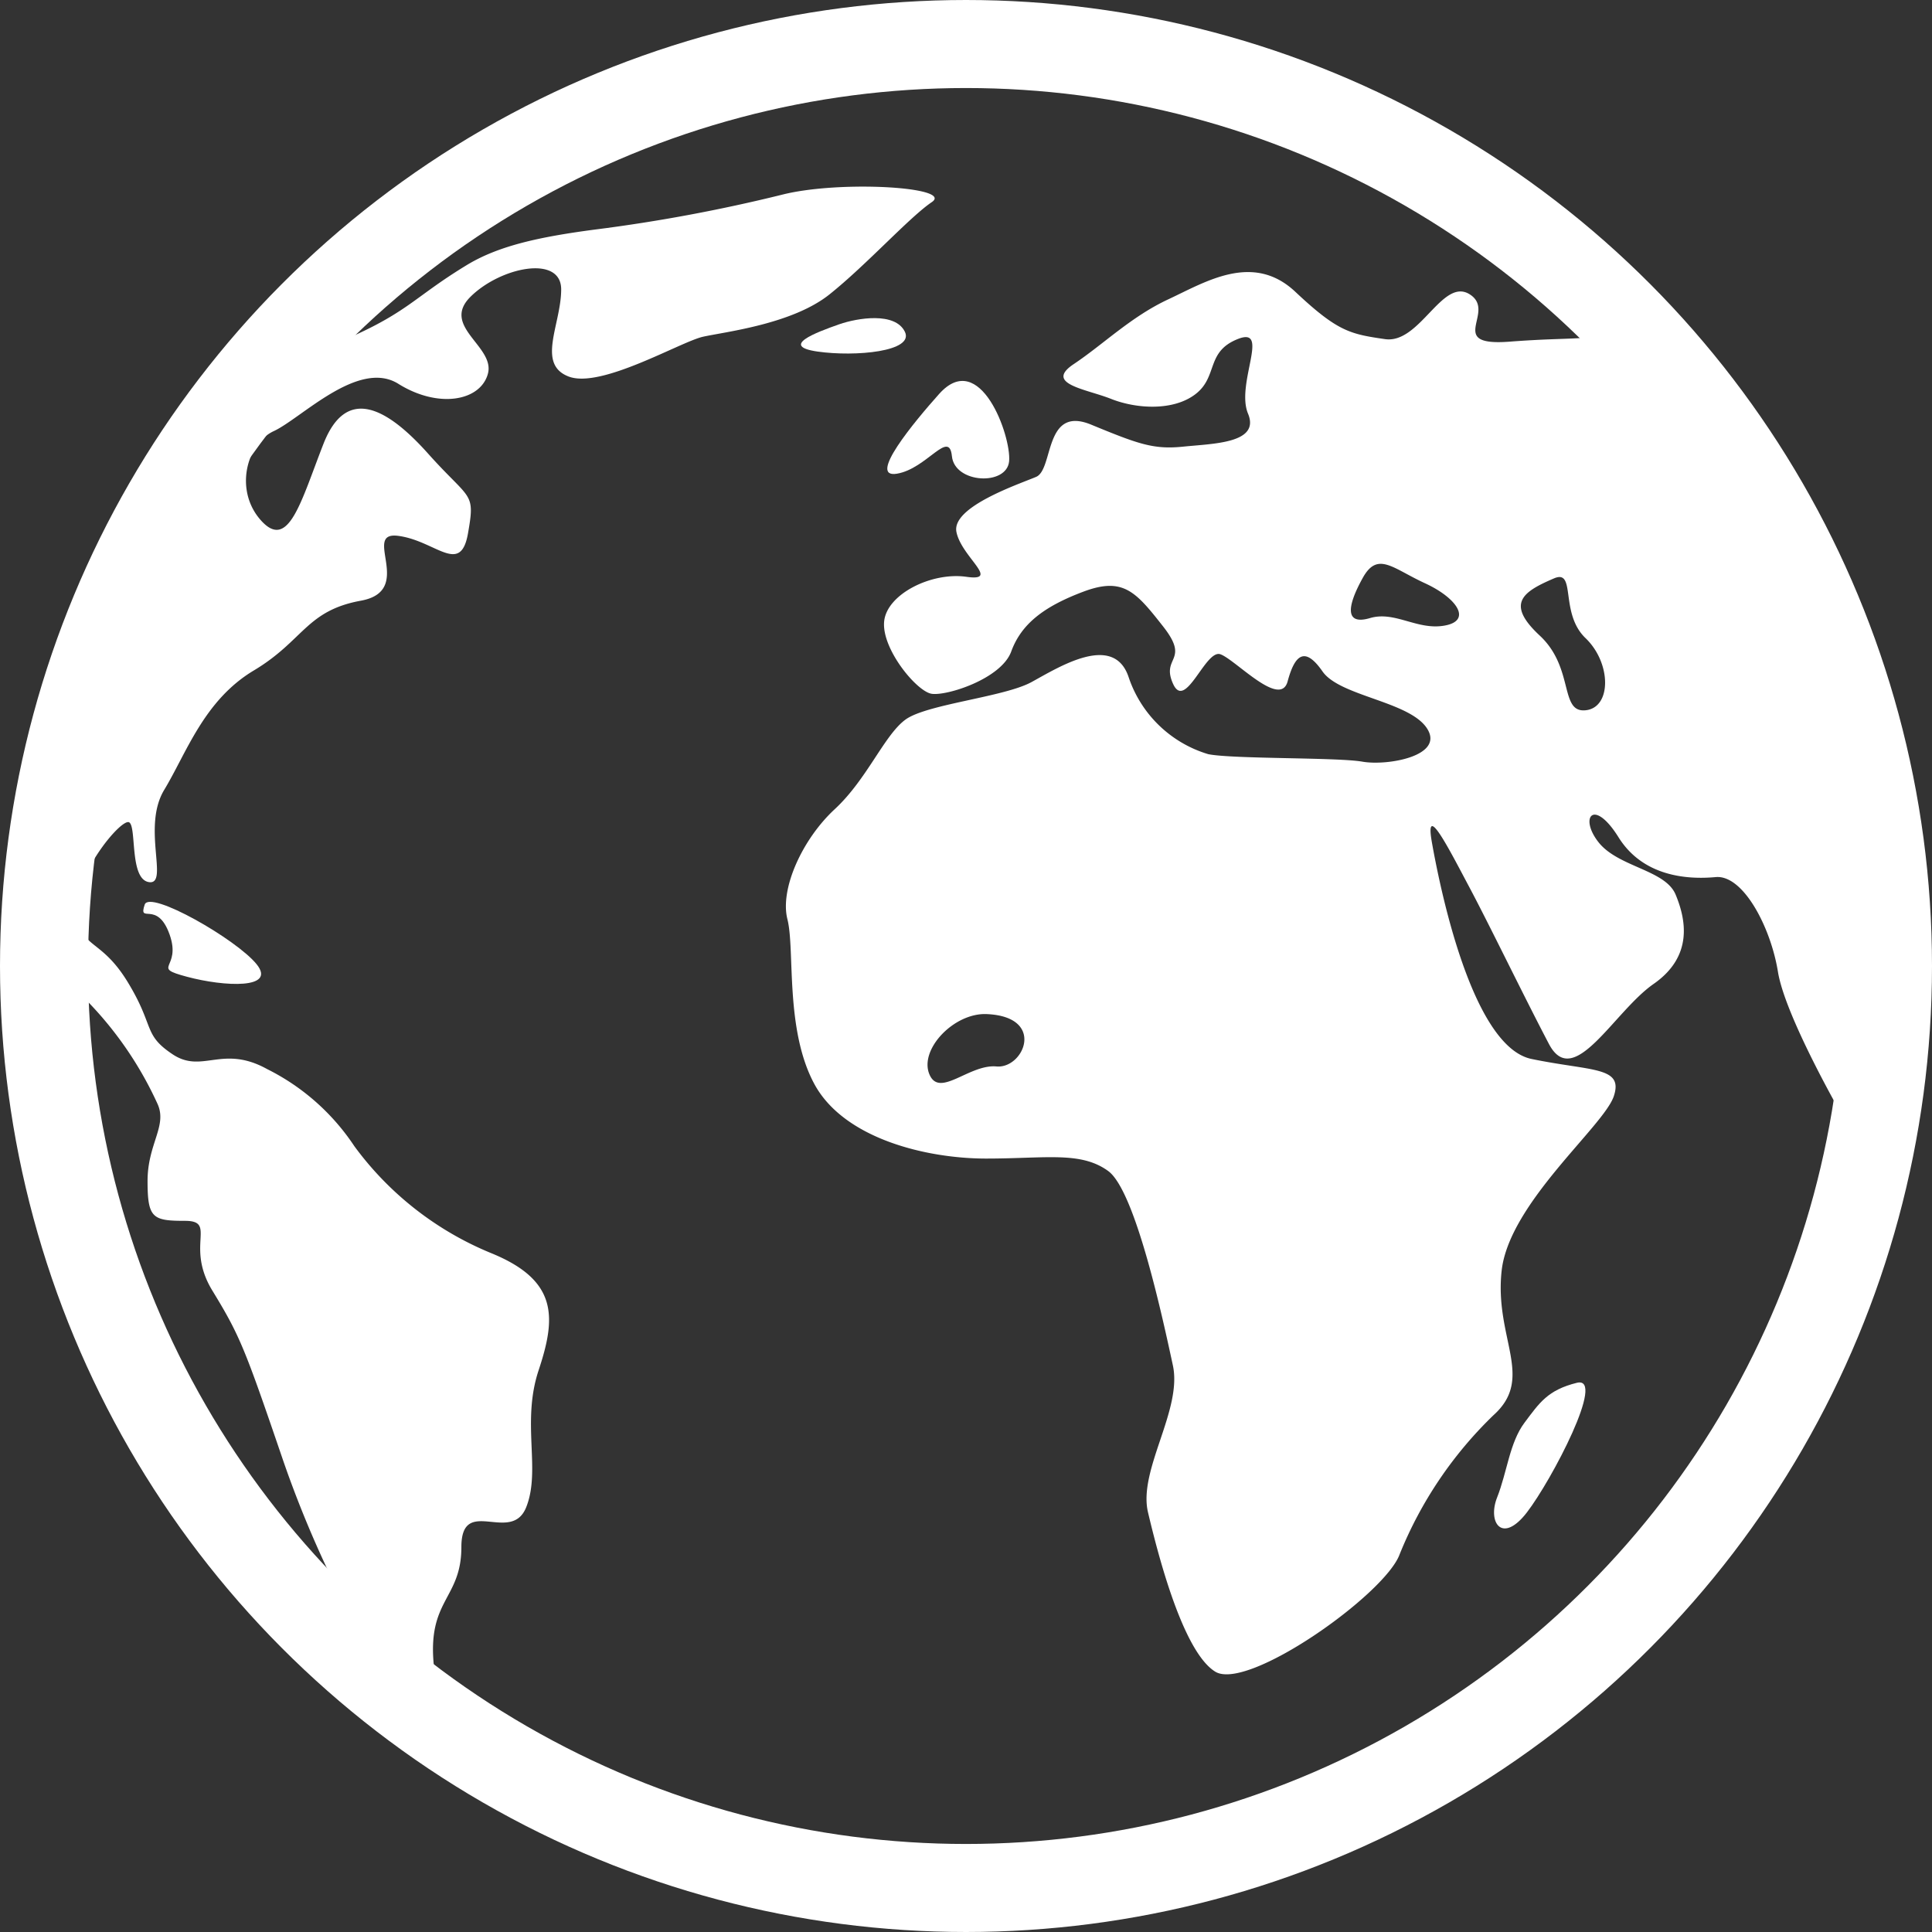
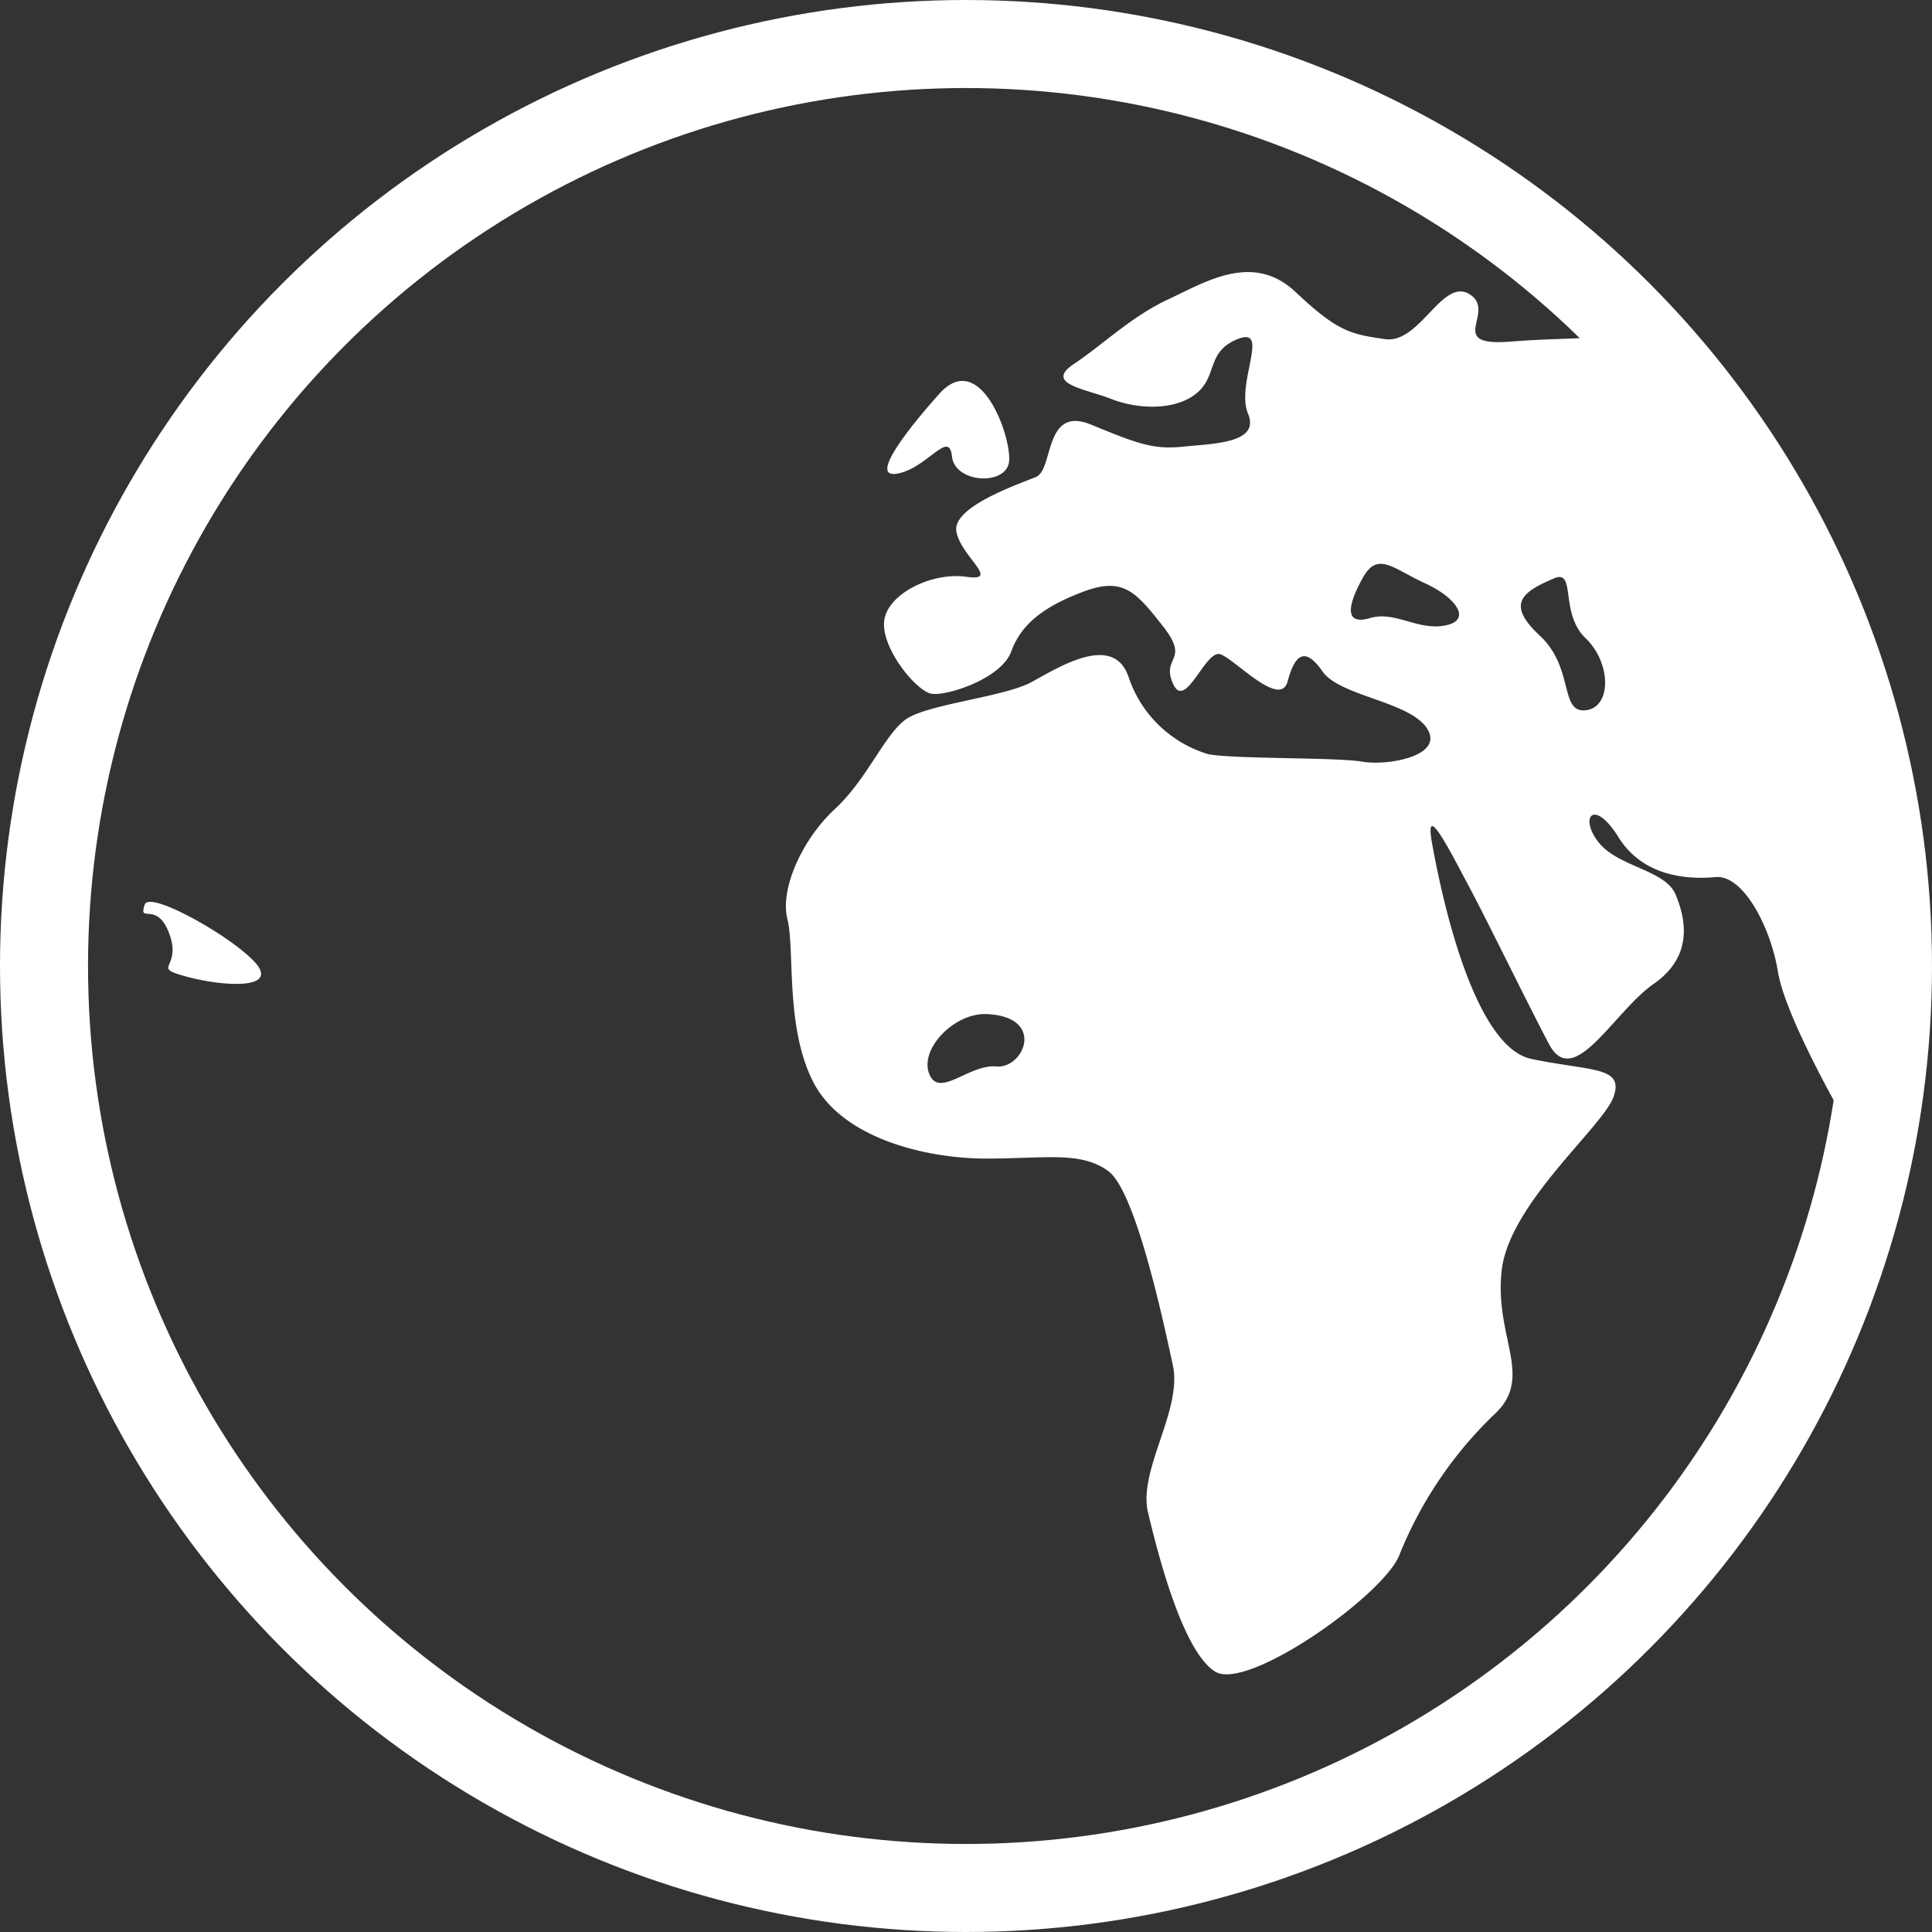
<svg xmlns="http://www.w3.org/2000/svg" viewBox="0 0 175.58 175.58">
  <rect x="0" y="0" width="175.58" height="175.58" fill="#333333" stroke="none" />
  <defs>
    <style>.cls-1,.cls-4{fill:none;}.cls-2{clip-path:url(#clip-path);}.cls-3{fill:#fff;}.cls-4{stroke:#fff;stroke-miterlimit:10;stroke-width:8px;}</style>
    <clipPath id="clip-path">
      <circle class="cls-1" cx="88.45" cy="87.79" r="83.45" />
    </clipPath>
  </defs>
  <title>Asset 7</title>
  <g id="Layer_2" data-name="Layer 2">
    <g id="Objects">
      <g class="cls-2">
-         <path class="cls-3" d="M42.57,24c-5.29,3.19-5.43,4.53-12.67,7.47s-8.83,2-14,11.09S1.6,64.78,3,72.92s-.45,12.68,3.85,17a33,33,0,0,1,7.47,10.41c.9,2-.91,3.62-.91,7s.46,3.62,3.4,3.62,0,2.26,2.49,6.34,2.94,5.21,6.34,15.17,10.18,24.22,19.46,30.78-5-5.66-5.66-11.77,2.49-6.11,2.49-10.87,4.53-.22,5.89-3.62-.45-7.69,1.13-12.45,1.81-8.15-4.3-10.64a29.09,29.09,0,0,1-12.45-9.73,20.44,20.44,0,0,0-7.92-7c-4.08-2.26-5.89.46-8.6-1.35s-1.59-2.49-4.08-6.57S7.26,86.28,7,82.88s4.07-8.6,4.75-8.14,0,5.2,1.81,5.43-.68-5,1.36-8.38,3.62-8.15,8.15-10.86,4.75-5.43,9.73-6.34,0-6.34,3.4-5.89,5.65,3.63,6.33-.22.23-2.94-3.62-7.25-7.47-6.11-9.51-.9-3.16,9.73-5.65,7-1.36-7,1.13-8.15,7.69-6.57,11.32-4.3,7.46,1.58,8.14-.91-4.3-4.3-1.58-7S51,23.13,51,26.3s-2.27,6.79.68,7.92,10.18-3.17,12.22-3.62S72,29.46,75.39,26.75s7.25-7,9.29-8.38-8.38-2-13.59-.68a148.74,148.74,0,0,1-17,3.17C48.91,21.54,45.37,22.35,42.57,24Z" />
        <path class="cls-3" d="M13.15,82.21c-.61,1.83,1.13-.46,2.26,2.71S13.6,87.86,17,88.77s8.14,1.13,6.33-1.13S13.6,80.85,13.15,82.21Z" />
-         <path class="cls-3" d="M76.3,29.46c-2.23.78-5.43,2-2,2.49s8.83,0,7.93-1.81S77.93,28.9,76.3,29.46Z" />
-         <path class="cls-3" d="M143.3,125.67c-2.65.66-3.39,1.81-4.75,3.62s-1.59,4.52-2.49,6.79.45,4.3,2.71,1.36S146,125,143.3,125.67Z" />
        <path class="cls-3" d="M85.35,35.8c-2.26,2.53-6.56,7.7-3.84,7.25s4.75-4.08,5-1.59,5,2.72,5.2.45S89.07,31.64,85.35,35.8Z" />
        <path class="cls-3" d="M170.24,58.66s-14-29.87-20.37-28.74-6.79.68-12.68,1.13-1.13-2.72-3.62-4.3-4.53,4.53-7.7,4.07-4.3-.68-8.15-4.3-8.15-.9-11.54.68-5.89,4.08-8.6,5.89,1.13,2.26,3.39,3.16,5.66,1.14,7.7-.45.9-3.85,3.85-5-.23,4.08.9,6.79-3.17,2.72-5.88,3-4.08-.23-8.38-2-3.39,4.07-5,4.75-7.69,2.72-7.24,5,4.07,4.53.9,4.08-7.24,1.58-7.47,4.07,2.95,6.34,4.31,6.56,6.33-1.35,7.24-3.84,2.94-4.08,6.56-5.44,4.76,0,7.25,3.17-.23,2.72.9,5.21,2.94-3.17,4.3-2.69,5.44,4.95,6.11,2.46,1.59-3.17,3.17-.9,7.93,2.71,9.51,5.2-3.62,3.4-5.89,3-11.77-.23-14-.68a10.93,10.93,0,0,1-7.24-7c-1.36-4.07-6.34-.91-8.83.45s-9.51,2-11.44,3.4-3.5,5.43-6.44,8.15-5,7.24-4.3,10S71.32,93.52,74,98.5s10.18,6.79,15.62,6.79,8.6-.68,11.09,1.13,5,13.59,5.88,17.66-3.17,9.51-2.26,13.36,3.17,12.67,6.11,14.48,15.39-7,16.75-10.64a36.59,36.59,0,0,1,8.54-12.67c3.79-3.4.06-7,.74-13.13s9.28-13.13,10.19-15.85-2-2.26-7.47-3.39-8.38-15.85-9.06-19.69,1.59.67,3.4,4.07,5,10,7.24,14.26,5.89-2.94,9.51-5.46,2.94-5.86,2-8.12-5.21-2.49-7-4.75-.45-4.08,1.81-.46,6.34,3.85,8.83,3.62,5,4.53,5.66,8.61,5.88,13.13,5.88,13.13.23-8.15.68-11.55,2.26-6.56,5.43-7.47ZM90.56,96.92c-2.49-.23-5.21,2.94-6.11.68s2.26-5.56,5.21-5.44C95.09,92.39,93.05,97.14,90.56,96.92ZM131.3,56.85c-2.49.46-4.52-1.35-6.79-.68s-2.13-1-.68-3.62c1.36-2.49,2.72-.9,5.66.45S133.79,56.4,131.3,56.85Zm12.79,7.7c-2.38.23-1-3.85-4.16-6.79s-1.5-4,1.33-5.21c2-.82.46,3.17,2.83,5.44S146.47,64.32,144.09,64.55Z" />
      </g>
      <circle class="cls-4" cx="87.79" cy="87.79" r="83.79" />
    </g>
  </g>
</svg>